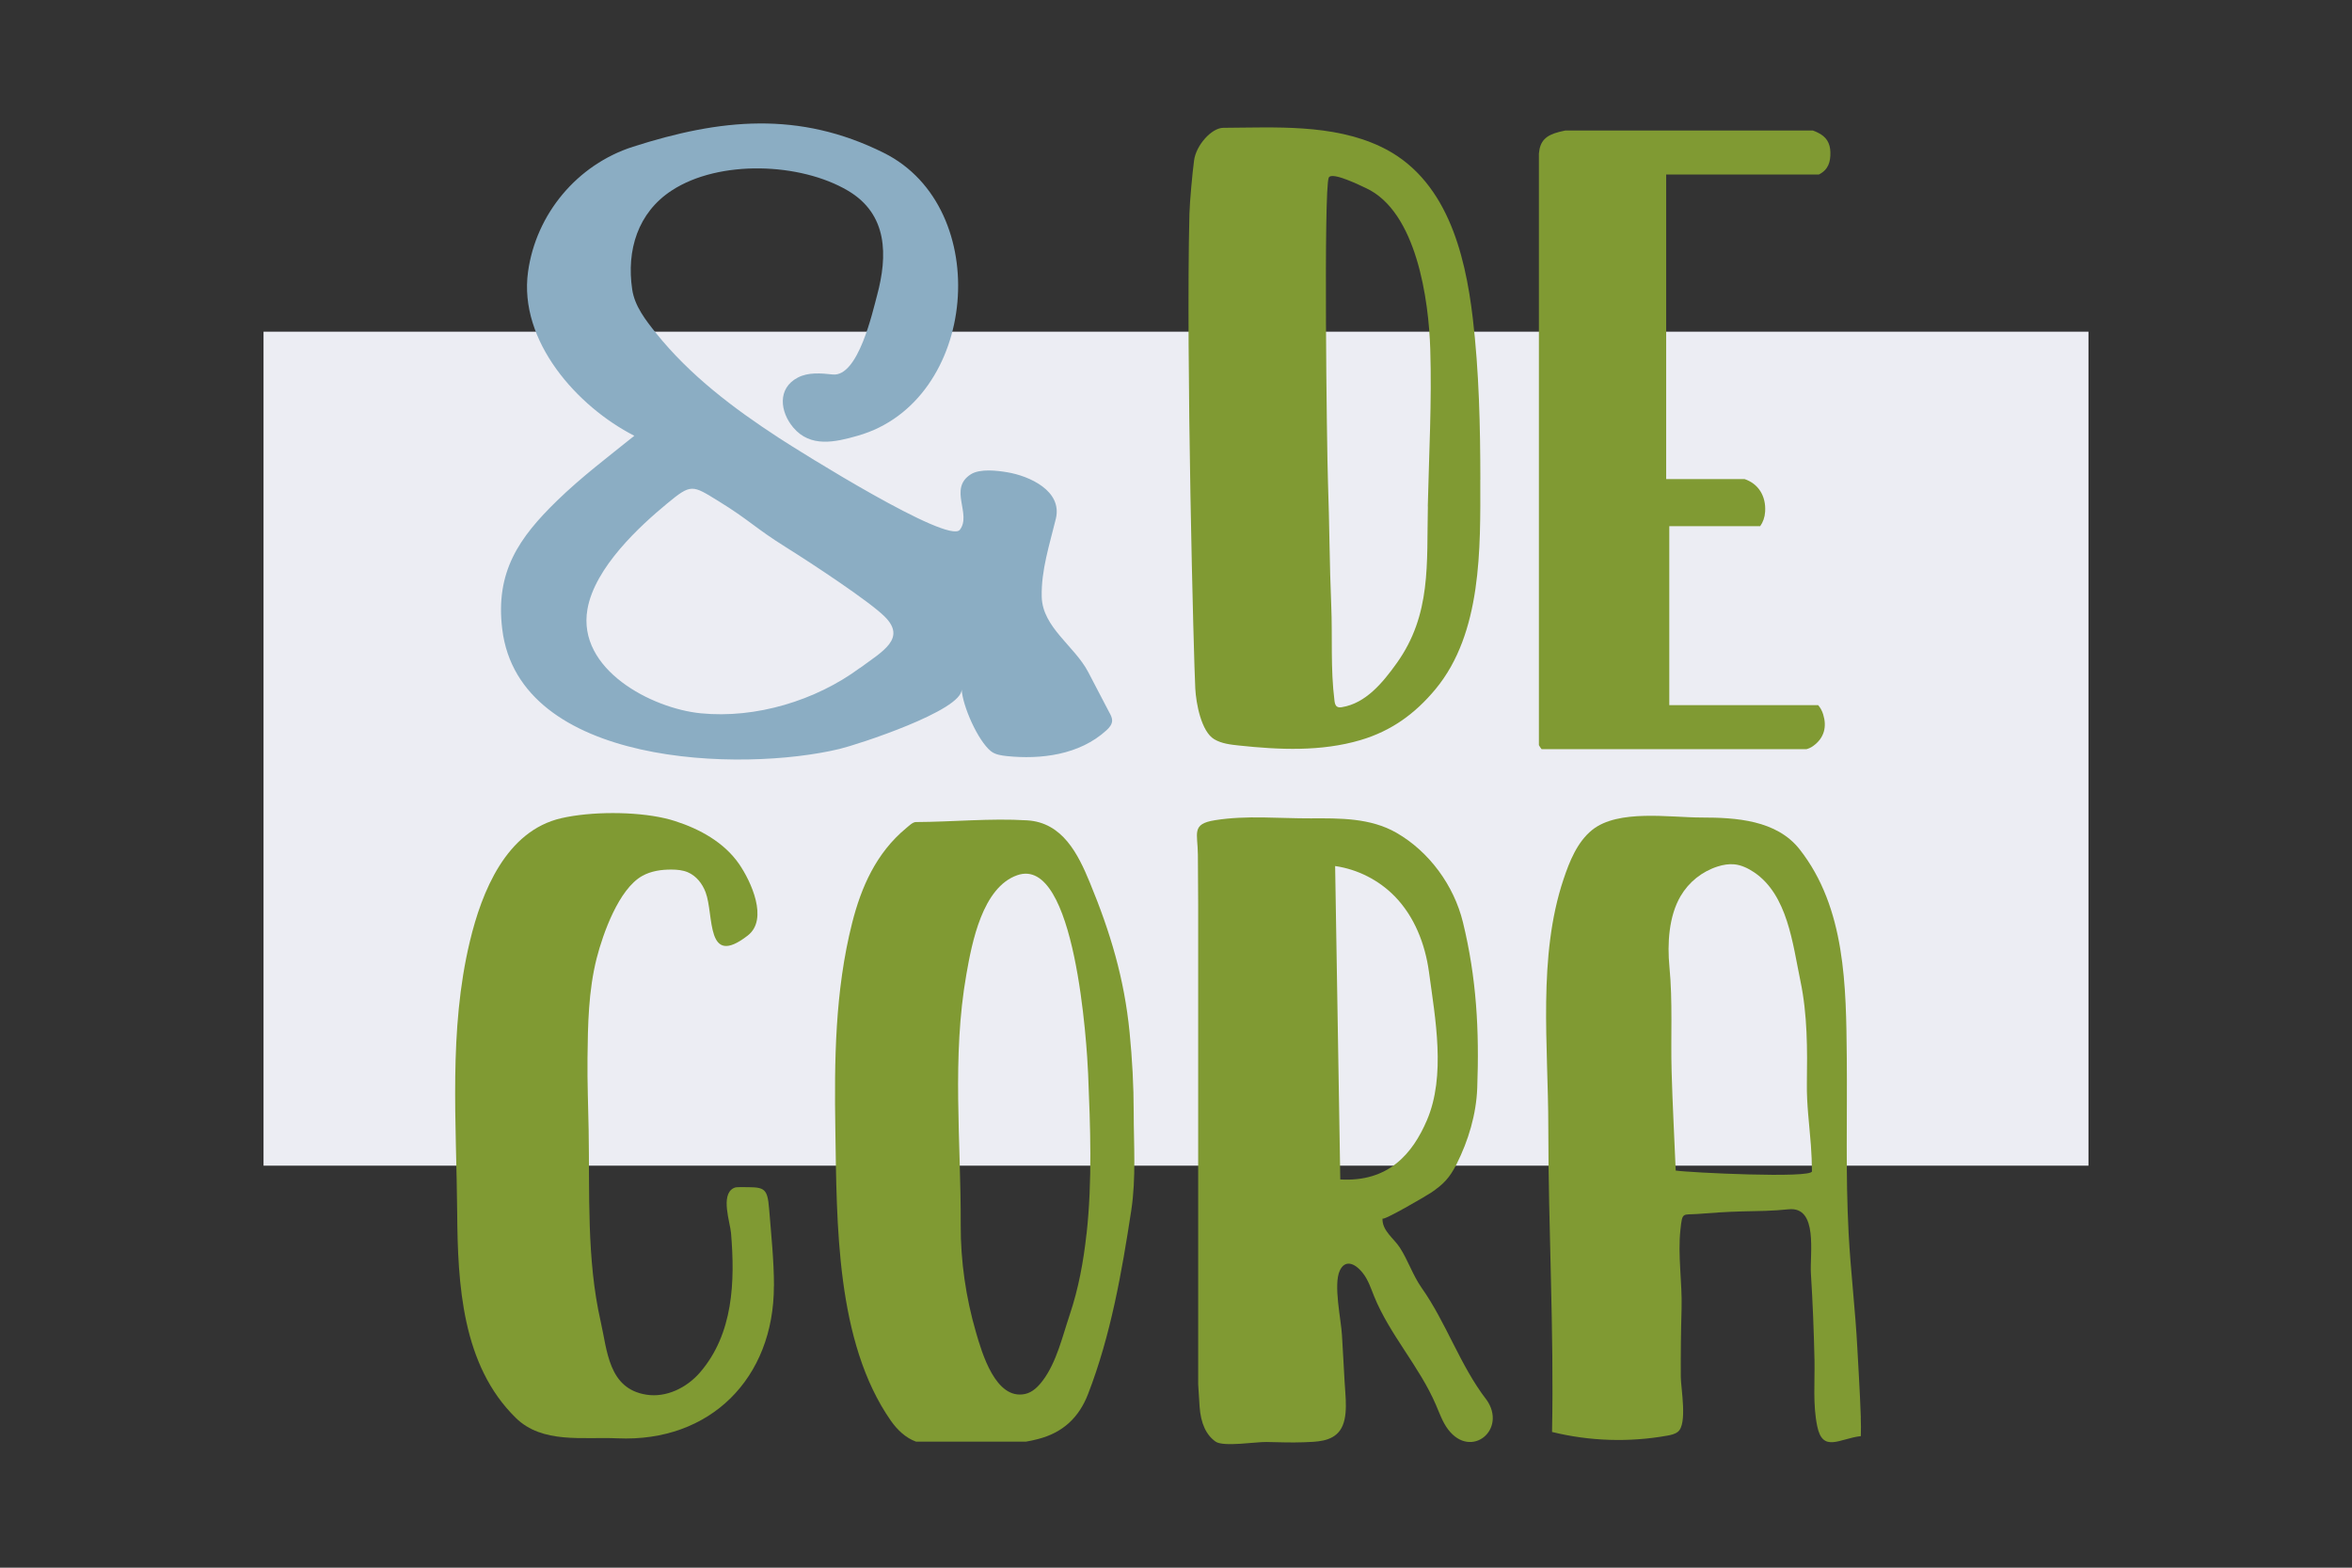
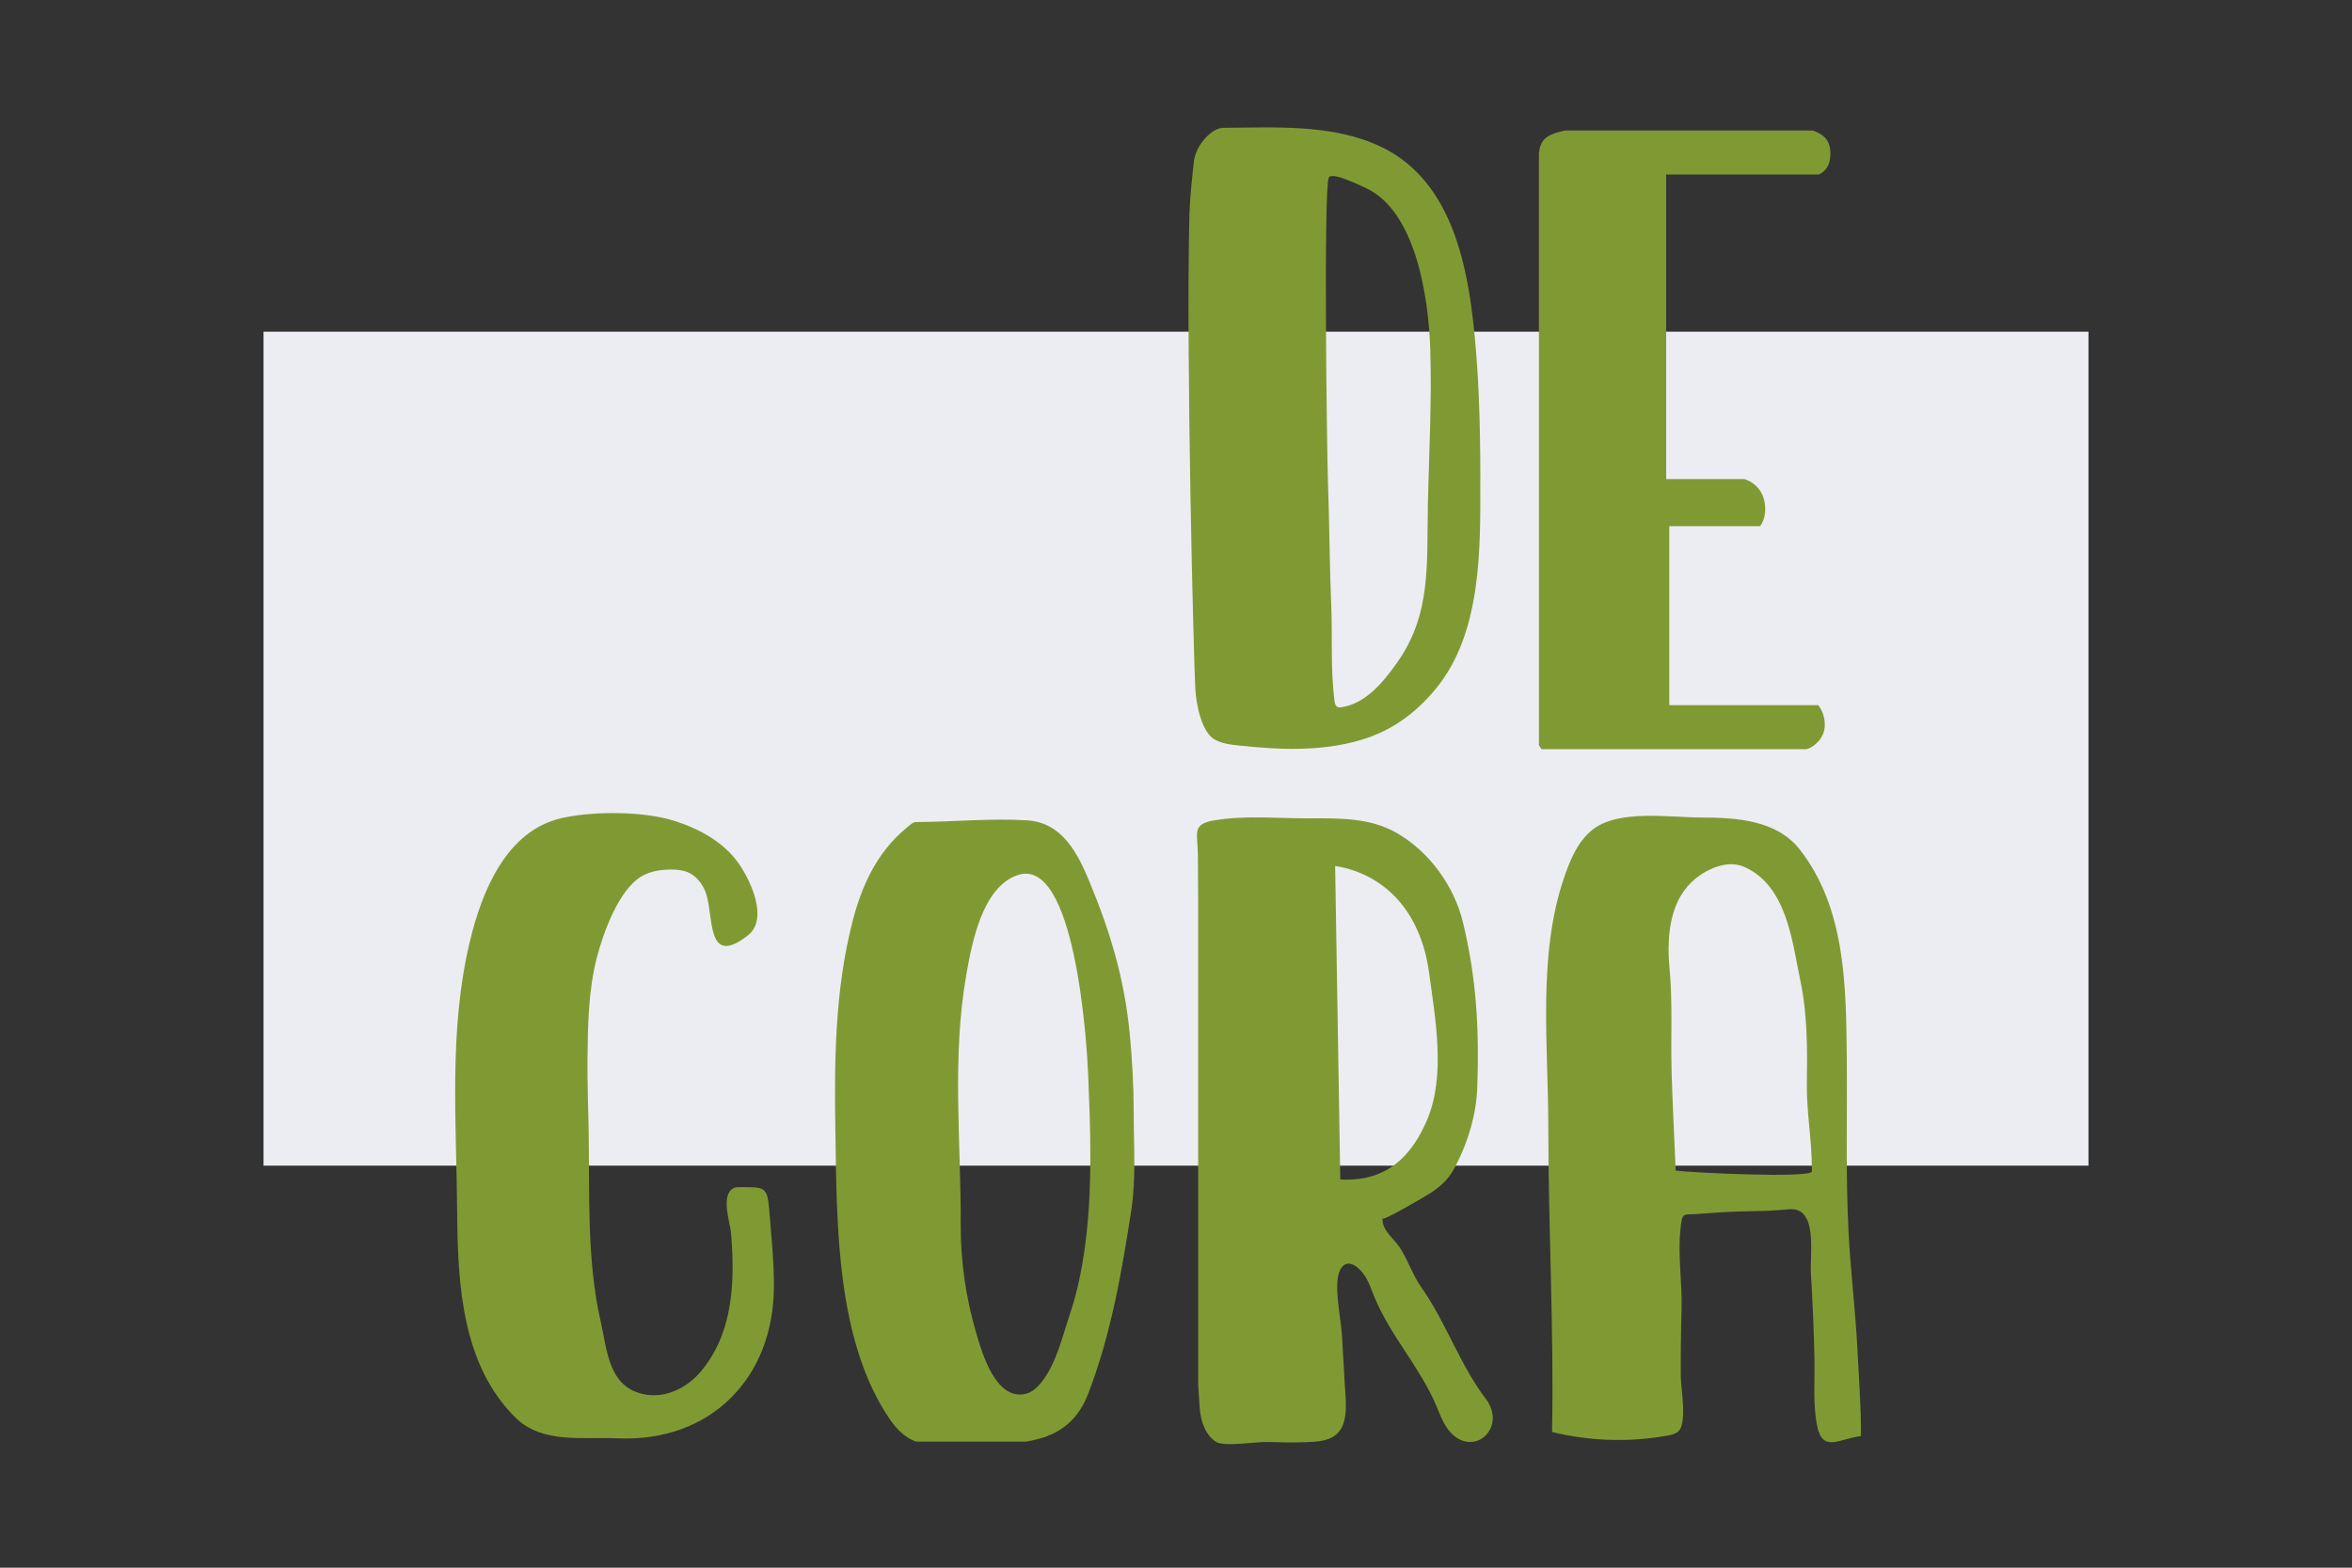
<svg xmlns="http://www.w3.org/2000/svg" id="Capa_1" data-name="Capa 1" viewBox="0 0 333 222">
  <rect x="0" y="0" width="333" height="222" fill="#333333" stroke="none" />
  <defs>
    <style>      .cls-1 {        fill: #809a33;      }      .cls-1, .cls-2, .cls-3 {        stroke-width: 0px;      }      .cls-2 {        fill: #8badc3;      }      .cls-3 {        fill: #ecedf3;      }    </style>
  </defs>
  <rect class="cls-3" x="37.31" y="46.97" width="258.38" height="118.1" />
  <g>
    <path class="cls-1" d="M210.42,198.17c-3.73-4.87-5.62-10.8-9.15-15.81-1.25-1.78-1.91-3.88-3.08-5.69-.86-1.32-2.54-2.41-2.45-4.13,0,.44,6.25-3.23,6.85-3.63,1.76-1.19,2.64-2.09,3.64-4.07,1.67-3.32,2.78-7.04,2.92-10.76.3-8.14-.09-15.56-2.03-23.5-1.27-5.18-4.76-9.98-9.41-12.65-3.69-2.12-8.02-2.06-12.14-2.04-4.53.02-9.04-.46-13.55.26-3.41.54-2.43,1.85-2.42,4.92,0,2.35.04,4.69.04,7.04v67.91h0c.06,1.06.12,2.11.2,3.16.17,2.43.95,4.04,2.27,4.97,1.11.78,5.72.02,7.2.05,1.75.03,3.5.11,5.25.04,1.81-.07,3.99-.06,5.15-1.67,1.27-1.76.75-4.94.66-6.93-.1-2.18-.26-4.36-.37-6.53-.12-2.27-1.24-7.16-.31-9.18.69-1.49,2-1.21,3.23.31.78.97,1.17,2.18,1.63,3.33,2.22,5.46,6.41,9.93,8.74,15.35.52,1.2.95,2.47,1.74,3.51,3.26,4.29,8.44-.02,5.4-4.26ZM189.76,167.03l-.73-44.39c3.18.46,6.19,1.99,8.43,4.28,2.78,2.84,4.31,6.74,4.85,10.68.9,6.65,2.42,14.74-.29,21.05-2.03,4.73-5.44,8.77-12.26,8.37Z" />
    <path class="cls-1" d="M263.46,200.75c-.11-3.39-.45-8.9-.49-9.74-.28-5.47-.95-10.91-1.24-16.37-.44-8.27-.18-16.61-.26-24.89-.1-10.08-.15-21.17-6.68-29.48-3.26-4.15-9.03-4.5-13.89-4.5-4.48,0-11.79-1.21-15.48,1.76-2.12,1.71-3.21,4.46-4.05,6.97-3.68,10.98-2.16,23.61-2.16,35.07,0,14.48.82,28.72.53,43.21,5.32,1.31,10.92,1.49,16.32.52.52-.09,1.07-.21,1.49-.54,1.39-1.08.43-6.16.42-7.76-.02-3.24.02-6.48.11-9.72.1-3.71-.56-7.47-.16-11.17.27-2.56.31-2.04,2.42-2.2,2.03-.16,4.17-.31,6.21-.36,2.33-.05,4.39-.06,6.67-.3,4.24-.45,3,6.34,3.17,9.07.26,4.11.42,8.23.51,12.35.05,3.06-.24,6.25.38,9.27.78,3.84,3.16,1.77,6.18,1.43.03-.88.02-1.75-.01-2.63ZM237.25,165.77c-.19-4.65-.45-9.35-.58-14.01-.14-4.96.17-9.9-.31-14.86-.31-3.23-.1-7.14,1.58-10,1.18-2.01,3.04-3.49,5.26-4.2.76-.24,1.57-.38,2.36-.3,1,.1,1.94.56,2.78,1.12,4.76,3.2,5.47,10.14,6.56,15.36,1.01,4.8.99,9.71.92,14.59-.04,2.9.35,5.8.57,8.7.09,1.23.14,2.47.15,3.7,0,1.03-17.44.18-19.29-.11Z" />
    <path class="cls-1" d="M209.59,67.92c-.01-7.63-.18-15.27-1.07-22.85-1.1-9.34-3.78-19.94-13.07-24.32-6.82-3.22-14.9-2.69-22.24-2.65-1.68,0-3.87,2.48-4.15,4.61-.24,1.79-.61,5.81-.66,7.56-.51,20.4.62,63.37.83,67.22.11,2.13.85,6.1,2.68,7.19,1.04.62,2.28.76,3.49.89,5.71.61,11.66.88,17.23-.77,4.35-1.29,7.71-3.71,10.62-7.22,6.58-7.95,6.35-19.95,6.33-29.66ZM202.16,71.71c-.18,8.11.52,15.31-4.41,22.2-1.98,2.77-4.38,5.68-7.75,6.23-.22.04-.47.06-.67-.06-.28-.16-.35-.52-.39-.84-.58-4.58-.27-8.99-.46-13.52-.25-5.78-.25-11.57-.46-17.34-.17-4.75-.63-41.69.11-43.23.44-.91,4.65,1.21,5.23,1.47,7.24,3.31,8.93,15.97,9.14,22.84.23,7.42-.18,14.84-.35,22.25Z" />
    <path class="cls-1" d="M160.51,157.46c0-3.72-.21-7.5-.58-11.27-.75-7.6-2.71-14.13-5.62-21.19-1.68-4.09-3.89-8.53-8.88-8.83-5.22-.32-10.52.22-15.75.24-.46,0-.96.52-1.39.87-4.24,3.51-6.37,8.37-7.65,13.45-2.42,9.57-2.53,19.5-2.37,29.31.21,13.11.05,29.97,7.86,41.15.91,1.3,2.1,2.43,3.56,2.96h15.58c.56-.1,1.11-.21,1.67-.36,3.61-.92,5.85-3.13,7.1-6.36,3.24-8.35,4.79-17.32,6.12-25.99.71-4.62.35-9.33.35-13.98ZM153.83,174.72c-.42,3.88-1.13,7.76-2.38,11.47-1.03,3.06-1.85,6.68-3.79,9.28-.65.87-1.46,1.7-2.52,1.93-4.18.9-6.11-5.8-6.97-8.77-1.42-4.88-2.17-10.05-2.15-15.14.05-11.86-1.28-23.74.81-35.57.78-4.43,2.26-12.25,7.19-13.98,8.27-2.91,9.88,24.26,10.04,28.17.31,7.53.6,15.09-.22,22.6Z" />
    <path class="cls-1" d="M257.43,99.86h-21.09v-25.35h12.87c.4-.56.65-1.25.7-2.04.15-2.24-.98-3.99-2.92-4.63h-11.09V24.71h21.62c1.32-.66,1.66-1.76,1.63-3.13-.03-1.33-.57-2.22-1.8-2.81-.23-.11-.46-.21-.69-.29h-35.04c-.27.05-.53.11-.8.18-1.99.5-2.78,1.31-2.94,3.07v83.79c.11.2.24.39.38.57h37.5c.33-.09.65-.23.95-.45,1.6-1.15,1.95-2.76,1.42-4.47-.16-.52-.4-.95-.7-1.3Z" />
-     <path class="cls-1" d="M109.58,182.11c0-3.63-.4-7.32-.68-10.85-.26-3.29-.72-3.14-4.18-3.15-.29,0-.6,0-.86.14-1.89.97-.48,4.86-.36,6.36.58,6.87.33,14.27-4.4,19.75-1.87,2.16-4.76,3.59-7.59,3.14-5.38-.85-5.52-6.23-6.48-10.43-1.99-8.78-1.53-18.13-1.69-27.11-.06-3.35-.2-6.73-.16-10.13.05-4.73.13-9.53,1.3-14.14.89-3.48,3.13-9.8,6.45-11.65,1.25-.7,2.72-.91,4.15-.9.78,0,1.58.08,2.3.38,1.2.51,2.06,1.61,2.52,2.83,1.23,3.26-.03,10.79,5.97,6.13,2.97-2.3.45-7.69-1.23-10.13-2.12-3.07-5.57-4.95-9.04-6.07-.51-.17-1.03-.3-1.54-.42-4.21-.96-10.36-.96-14.57,0-7.84,1.79-11.28,10.43-12.96,17.43-3.03,12.62-1.9,25.66-1.8,38.5.08,10.04.66,21.52,8.3,29,3.76,3.69,9.49,2.67,14.39,2.89,13.13.59,22.16-8.51,22.15-21.58Z" />
-     <path class="cls-2" d="M157.12,101.01c-1.02-1.95-2.04-3.91-3.06-5.86-1.92-3.66-6.45-6.31-6.57-10.61-.1-3.78,1.12-7.45,2-11.09.95-3.95-3.76-6.05-6.87-6.57-1.42-.24-3.85-.54-5.16.28-3.23,2.04.15,5.63-1.56,7.86-1.62,2.12-22.7-11.1-25.64-13.02-6.41-4.18-12.56-8.82-17.38-14.83-1.48-1.85-3.02-3.82-3.37-6.17-.83-5.56.79-10.9,5.62-14.04,6.71-4.37,18.18-3.94,24.92.04,5.68,3.35,5.63,9.23,4.13,14.81-.63,2.33-2.67,11.6-6.28,11.22-1.67-.18-3.46-.34-4.95.44-2.93,1.53-2.51,4.86-.63,7.08,2.42,2.86,5.9,2.08,9.13,1.15,17.03-4.85,19.35-32.24,3.69-40.05-12.04-6-23.19-4.82-35.52-.87-7.9,2.53-13.73,9.52-14.86,17.72-1.35,9.79,6.96,19.08,15.05,23.21-3.75,3.02-7.45,5.8-10.95,9.2-5.37,5.23-8.75,10.06-7.75,18.19,2.37,19.45,33.94,20.29,47.78,16.95,2.46-.59,17.43-5.44,17.26-8.45.14,2.4,2.3,7.28,4.14,8.77.62.5,1.47.61,2.26.7,4.76.49,10.27-.14,14.1-3.65.41-.37.8-.83.81-1.38,0-.37-.17-.72-.34-1.05ZM121.74,94.59c-6.26,4.63-14.74,7.19-22.52,6.42-6.98-.69-17.53-6.22-16.05-14.73,1.03-5.95,7.49-11.84,11.25-14.95,3.47-2.87,3.56-2.67,7.35-.34,4.23,2.6,5.21,3.82,9.42,6.45,3.87,2.42,11.92,7.74,14.06,9.87,3.14,3.12-.31,4.93-3.5,7.29Z" />
+     <path class="cls-1" d="M109.58,182.11c0-3.63-.4-7.32-.68-10.85-.26-3.29-.72-3.14-4.18-3.15-.29,0-.6,0-.86.14-1.89.97-.48,4.86-.36,6.36.58,6.87.33,14.27-4.4,19.75-1.87,2.16-4.76,3.59-7.59,3.14-5.38-.85-5.52-6.23-6.48-10.43-1.99-8.78-1.53-18.13-1.69-27.11-.06-3.35-.2-6.73-.16-10.13.05-4.73.13-9.53,1.3-14.14.89-3.48,3.13-9.8,6.45-11.65,1.25-.7,2.72-.91,4.15-.9.78,0,1.58.08,2.3.38,1.2.51,2.06,1.61,2.52,2.83,1.23,3.26-.03,10.79,5.97,6.13,2.97-2.3.45-7.69-1.23-10.13-2.12-3.07-5.57-4.95-9.04-6.07-.51-.17-1.03-.3-1.54-.42-4.21-.96-10.36-.96-14.57,0-7.84,1.79-11.28,10.43-12.96,17.43-3.03,12.62-1.9,25.66-1.8,38.5.08,10.04.66,21.52,8.3,29,3.76,3.69,9.49,2.67,14.39,2.89,13.13.59,22.16-8.51,22.15-21.58" />
  </g>
</svg>